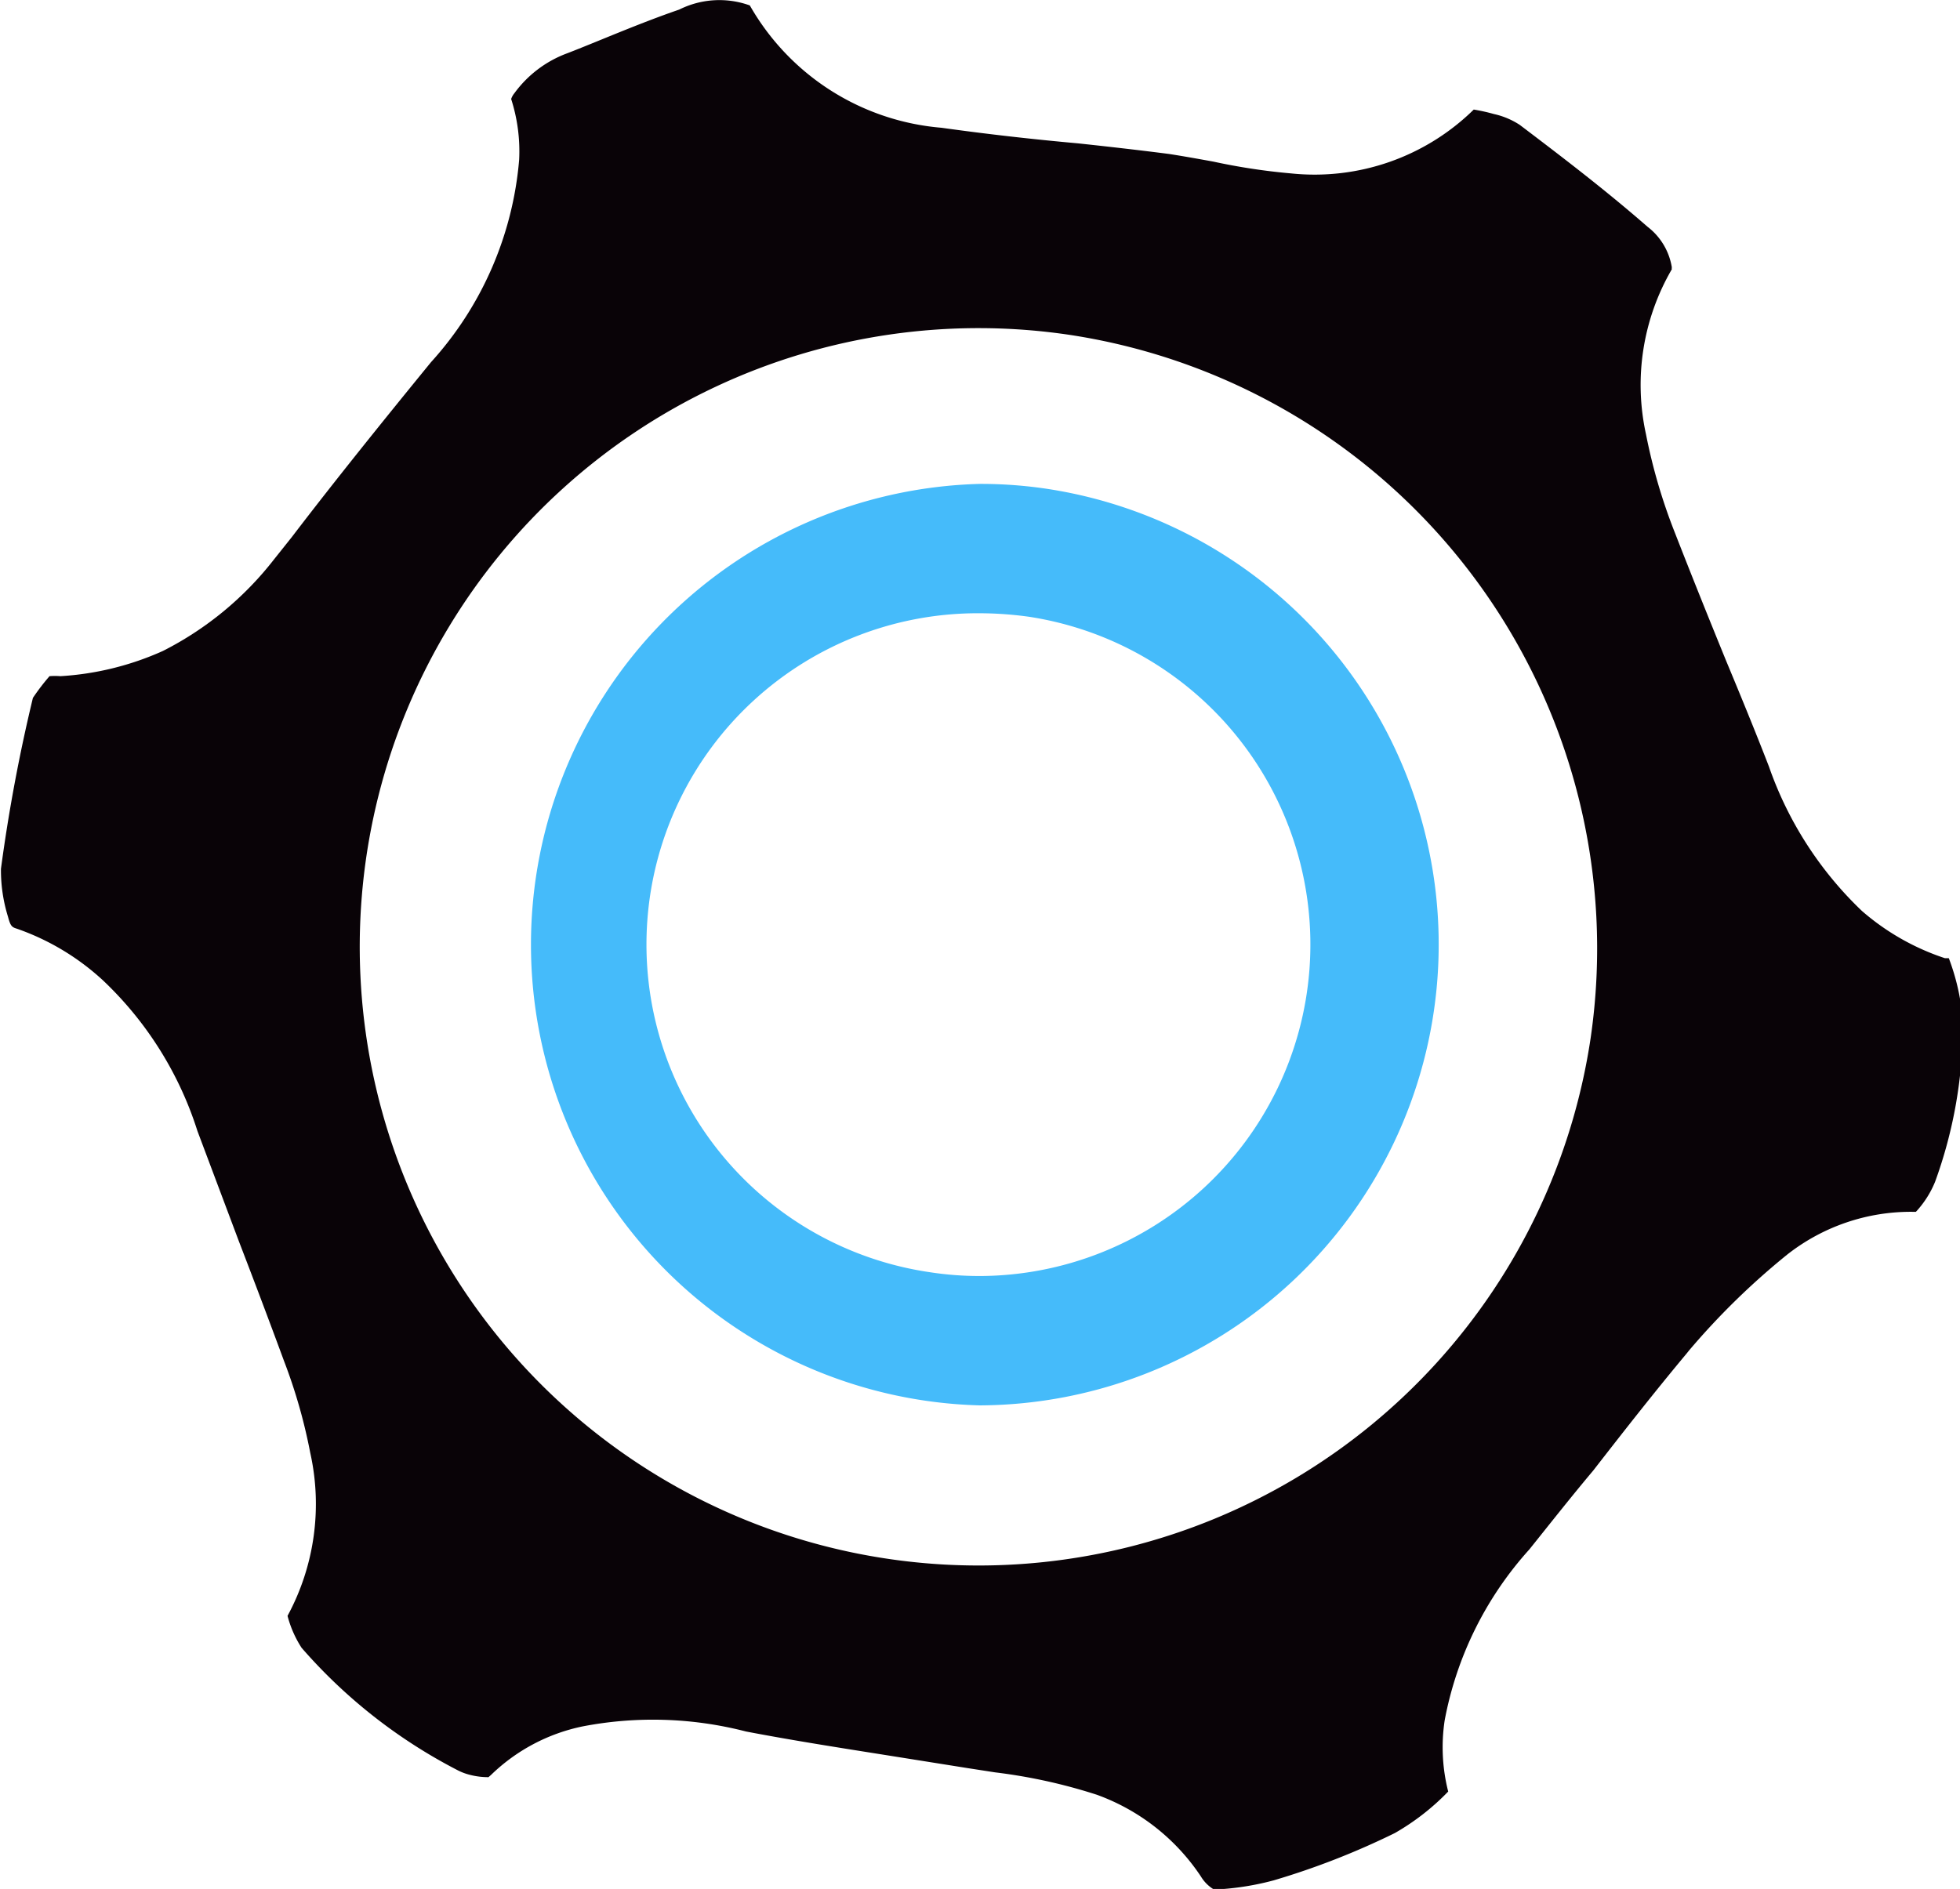
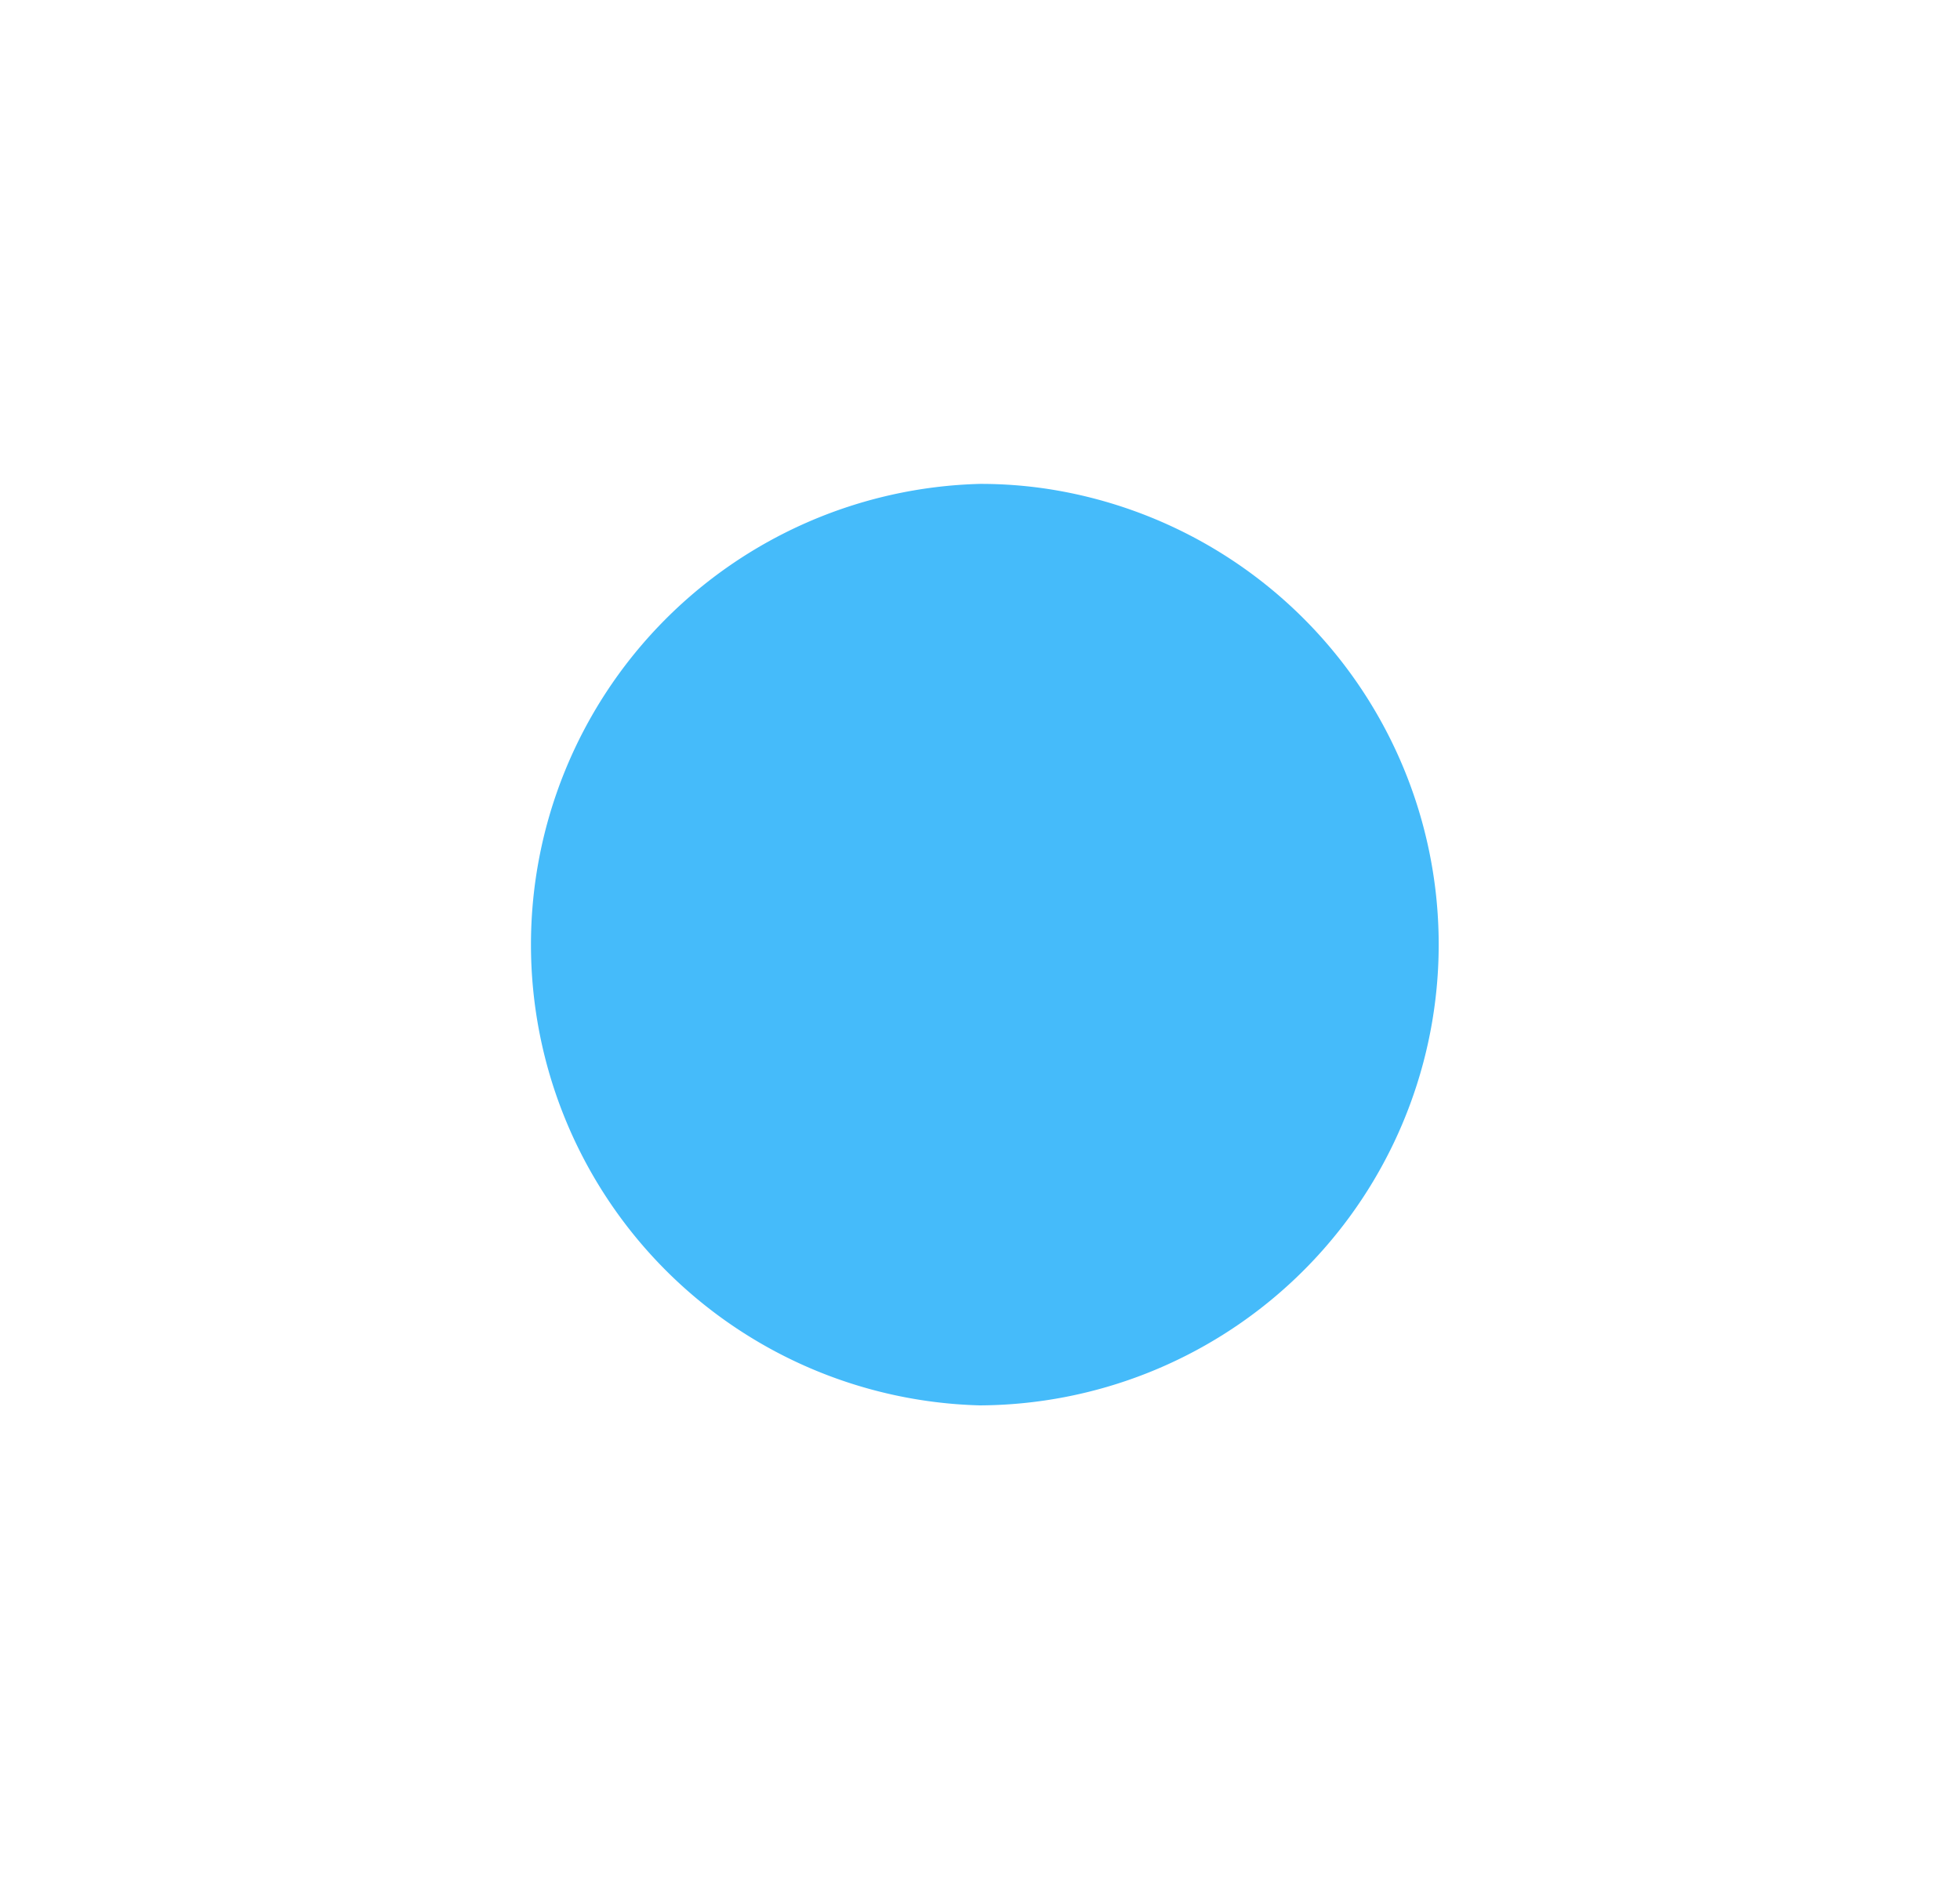
<svg xmlns="http://www.w3.org/2000/svg" viewBox="0 0 61.35 59.15">
  <defs>
    <style>.cls-1{fill:#45bbfa;}.cls-2{fill:#090307;}</style>
  </defs>
  <g id="Layer_2" data-name="Layer 2">
    <g id="Layer_1-2" data-name="Layer 1">
      <g id="Gear">
-         <path class="cls-1" d="M30.67,44a14.43,14.43,0,0,1,0-28.85,14,14,0,0,1,2.14.16A14.43,14.43,0,0,1,30.67,44Zm0-24.8a10.37,10.37,0,0,0-1.57,20.63,10.25,10.25,0,0,0,1.56.12,10.38,10.38,0,0,0,1.55-20.64A11.39,11.39,0,0,0,30.68,19.2Z" />
-         <path class="cls-2" d="M61,30,60.88,30a7.57,7.57,0,0,1-2.6-1.48A11.44,11.44,0,0,1,55.37,24c-.43-1.11-.89-2.23-1.34-3.31-.53-1.3-1.07-2.64-1.6-4a17.58,17.58,0,0,1-.91-3.1,7.2,7.2,0,0,1,.81-5.16.13.13,0,0,1,0-.06,2,2,0,0,0-.76-1.27c-1.35-1.18-2.8-2.28-4-3.19a2.43,2.43,0,0,0-.81-.34,5.7,5.7,0,0,0-.63-.14,7.11,7.11,0,0,1-5.71,2,19.53,19.53,0,0,1-2.44-.37c-.49-.09-1-.18-1.39-.24-.93-.12-1.9-.23-2.83-.33C32.32,4.36,30.9,4.2,29.47,4a7.63,7.63,0,0,1-6-3.83h0a2.81,2.81,0,0,0-2.21.13c-1.28.44-2.55,1-3.51,1.37A3.58,3.58,0,0,0,16.1,2.92a.56.56,0,0,0-.1.18A5.35,5.35,0,0,1,16.25,5a10.77,10.77,0,0,1-2.76,6.34c-1.51,1.85-3,3.7-4.36,5.48l-.55.69A10.3,10.3,0,0,1,5.1,20.38a9.13,9.13,0,0,1-3.21.79,2.11,2.11,0,0,0-.34,0l0,0a6.92,6.92,0,0,0-.52.68,52.64,52.64,0,0,0-1,5.35,4.9,4.9,0,0,0,.22,1.5c.08.31.13.33.29.38A7.71,7.71,0,0,1,3.23,30.7a11.11,11.11,0,0,1,2.95,4.71l1.3,3.46c.47,1.22.95,2.49,1.41,3.74a16.85,16.85,0,0,1,.82,2.87A7.36,7.36,0,0,1,9,50.59a3.44,3.44,0,0,0,.44,1,16.48,16.48,0,0,0,4.86,3.82,1.75,1.75,0,0,0,.42.16,2.27,2.27,0,0,0,.57.07l.08-.07a5.8,5.8,0,0,1,2.87-1.52,11.64,11.64,0,0,1,5.11.16c1.46.28,3,.52,4.45.75l2.51.4.84.13a17,17,0,0,1,3.18.7,6.61,6.61,0,0,1,3.26,2.56,1.18,1.18,0,0,0,.38.39l.34,0a8.66,8.66,0,0,0,1.56-.27,24,24,0,0,0,3.79-1.48,7.47,7.47,0,0,0,1.67-1.3,5.63,5.63,0,0,1-.11-2.23,11,11,0,0,1,2.65-5.35c.65-.81,1.31-1.65,2-2.47.94-1.21,1.91-2.45,2.92-3.66l.08-.1a22.87,22.87,0,0,1,3.07-3,6.26,6.26,0,0,1,3.95-1.34l.08,0a3.1,3.1,0,0,0,.6-.94,14.4,14.4,0,0,0,.87-5A7,7,0,0,0,61,30ZM49.79,32.49a19.37,19.37,0,1,1-16.27-22A19.43,19.43,0,0,1,49.79,32.49Z" />
+         <path class="cls-1" d="M30.67,44a14.43,14.43,0,0,1,0-28.85,14,14,0,0,1,2.14.16A14.43,14.43,0,0,1,30.67,44Zm0-24.8A11.39,11.39,0,0,0,30.68,19.2Z" />
      </g>
    </g>
  </g>
</svg>